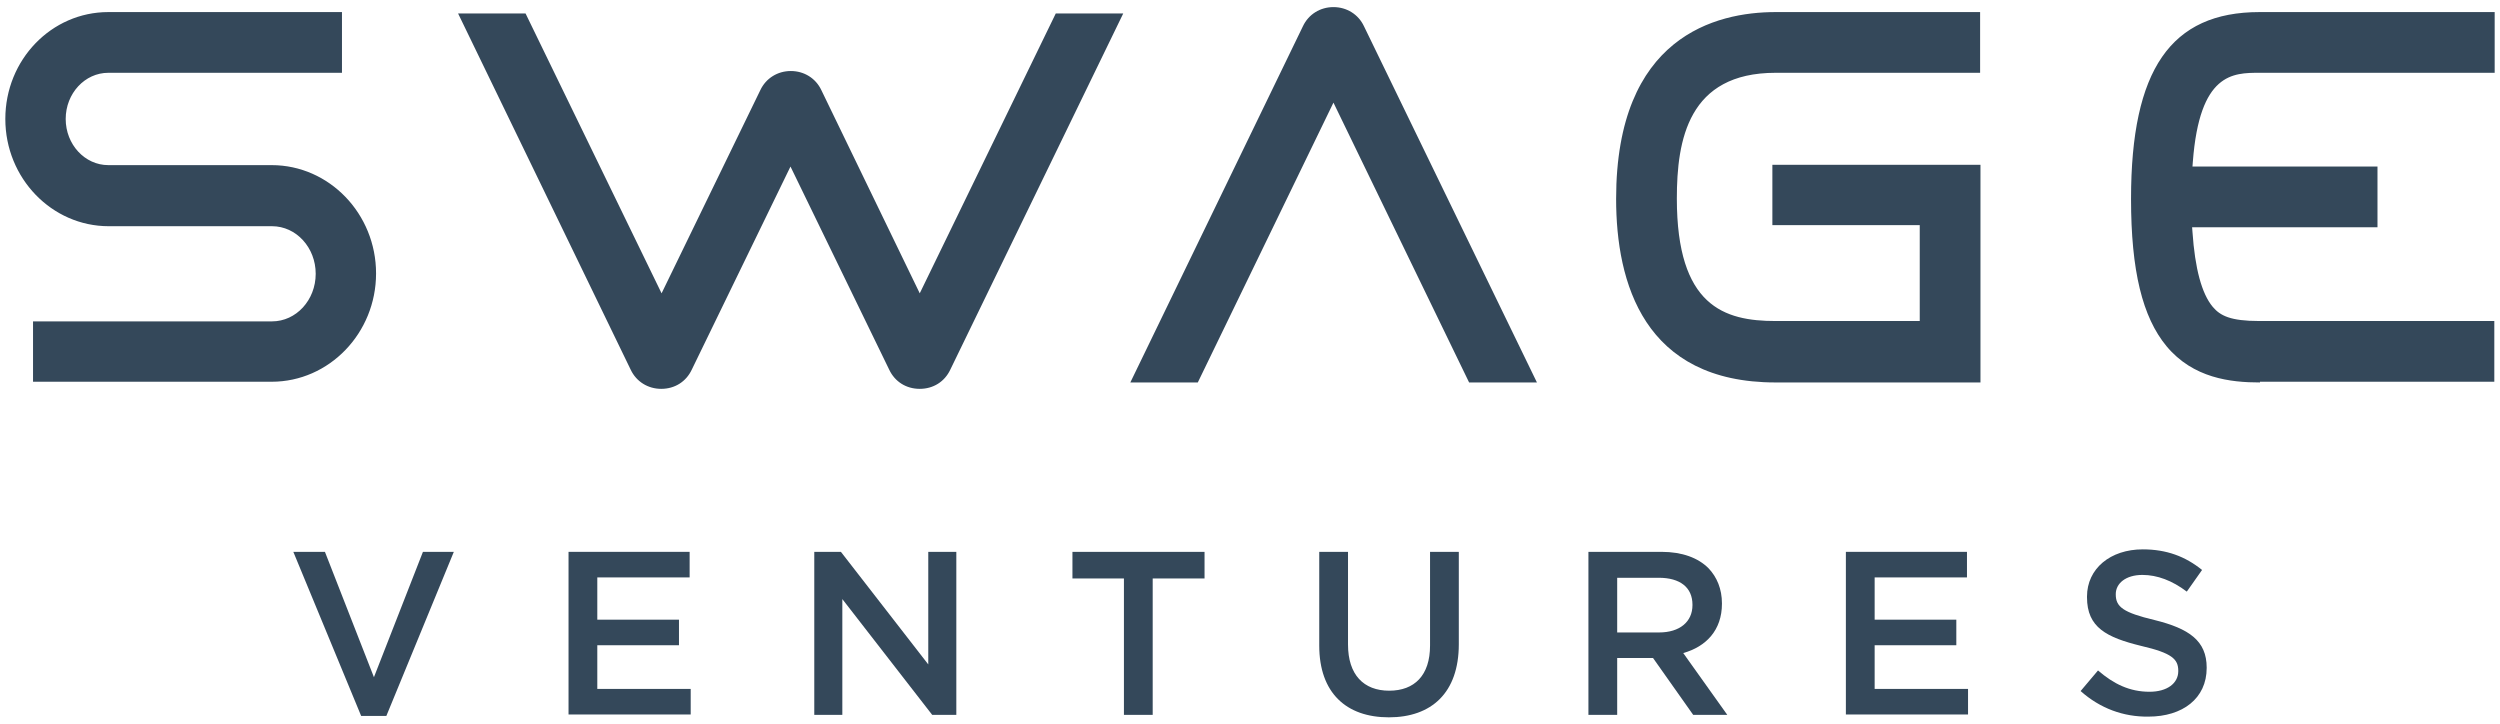
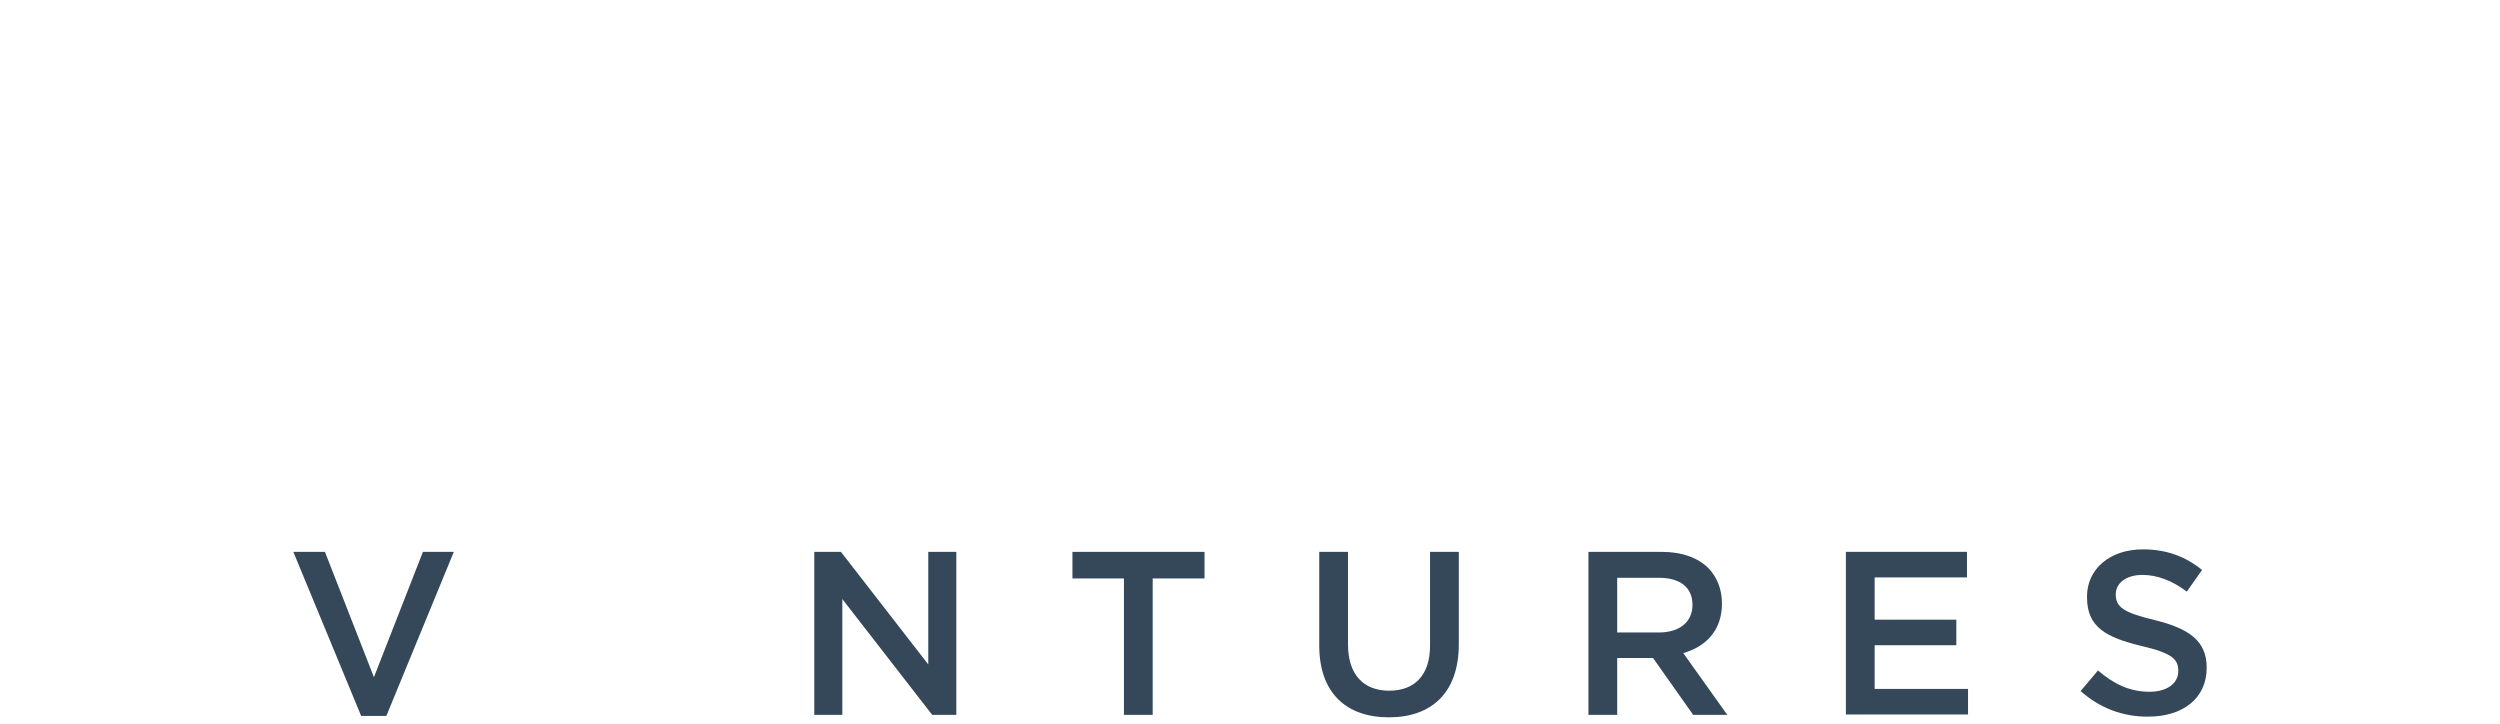
<svg xmlns="http://www.w3.org/2000/svg" version="1.1" id="Layer_1" x="0px" y="0px" viewBox="0 0 704 204" style="enable-background:new 0 0 704 204;" xml:space="preserve">
  <style type="text/css">
	.st0{fill:#34485A;}
	.st1{fill:#FFFFFF;}
</style>
  <g>
    <g>
      <path class="st0" d="M82.6,155.4h8.9l13.8,35.3l13.8-35.3h8.7l-19,46.2h-7.1L82.6,155.4z" />
-       <path class="st0" d="M160.2,155.4h34v7.2h-26v11.9h23v7.2h-23v12.3h26.3v7.2h-34.4V155.4z" />
      <path class="st0" d="M229.3,155.4h7.5l24.6,31.7v-31.7h7.9v45.9h-6.8l-25.3-32.6v32.6h-7.9V155.4z" />
      <path class="st0" d="M316.5,162.9H302v-7.5h37.2v7.5h-14.6v38.4h-8.1V162.9z" />
      <path class="st0" d="M371.5,181.8v-26.4h8.1v26.1c0,8.5,4.4,13,11.6,13c7.1,0,11.5-4.3,11.5-12.7v-26.4h8.1v26    c0,13.7-7.7,20.6-19.7,20.6C379.1,202,371.5,195.1,371.5,181.8z" />
      <path class="st0" d="M447.4,155.4h20.5c5.8,0,10.3,1.7,13.2,4.6c2.4,2.5,3.8,5.9,3.8,9.9v0.1c0,7.5-4.5,12.1-10.9,13.9l12.4,17.4    h-9.6l-11.3-16h-10.1v16h-8.1V155.4z M467.2,178.1c5.8,0,9.4-3,9.4-7.7v-0.1c0-4.9-3.5-7.6-9.5-7.6h-11.7v15.4H467.2z" />
      <path class="st0" d="M519.9,155.4h34v7.2h-26v11.9h23v7.2h-23v12.3h26.3v7.2h-34.4V155.4z" />
      <path class="st0" d="M585.9,194.6l4.9-5.8c4.4,3.8,8.9,6,14.5,6c5,0,8.1-2.4,8.1-5.8v-0.1c0-3.3-1.8-5-10.4-7    c-9.8-2.4-15.3-5.2-15.3-13.7V168c0-7.9,6.6-13.3,15.7-13.3c6.7,0,12,2,16.7,5.8l-4.3,6.1c-4.1-3.1-8.3-4.7-12.5-4.7    c-4.7,0-7.5,2.4-7.5,5.4v0.1c0,3.5,2.1,5.1,10.9,7.2c9.7,2.4,14.7,5.8,14.7,13.4v0.1c0,8.6-6.8,13.7-16.4,13.7    C598,201.9,591.4,199.5,585.9,194.6z" />
    </g>
-     <path class="st0" d="M259,109.5c-3.8,0-7-2-8.6-5.4l-27.8-57.2l-27.8,57.2c-1.6,3.4-4.8,5.4-8.6,5.4c-3.7,0-7-2-8.6-5.4L129,3.8h19   l38.3,78.8l27.8-57.2c1.6-3.4,4.9-5.4,8.6-5.4s7,2,8.6,5.4L259,82.6l38.3-78.8h19l-48.7,100.3C266,107.5,262.8,109.5,259,109.5z    M413.7,107.7l-38.2-78.8l-38.2,78.8h-19L366.9,7.4c1.6-3.4,4.9-5.4,8.6-5.4c3.7,0,7,2,8.6,5.4l48.7,100.3H413.7z M636.4,107.7   c-8.3,0-18.8-1.2-26.3-10.2c-6.8-8.2-10-21.3-10-41.5c0-36.4,11.2-52.6,36.2-52.6h66.2v17.1h-66.2c-7.5,0-16.9,0-18.8,25.1   l-0.1,1.3h52.1v17.1h-52.2l0.1,1.3c0.7,10.3,2.6,17.4,5.7,21.1c2.1,2.5,5,4,13.1,4h66.2v17.1H636.4z M500,107.7   c-37.1,0-44.9-28.1-44.9-51.7c0-45.7,28.1-52.6,44.9-52.6h57.6v17.1H500c-24.6,0-27.8,18.9-27.8,35.4c0,30.3,13.3,34.5,27.8,34.5   h40.6v-27h-41.5V46.4h58.6v61.3H500z M9.3,107.7V90.5h67.3c6.8,0,12.3-6,12.3-13.4c0-7.4-5.5-13.4-12.3-13.4l-46,0   c-16,0-29.1-13.5-29.1-30.2S14.5,3.4,30.5,3.4h65.8v17.1H30.5c-6.6,0-12,5.8-12,13c0,7.2,5.4,13,12,13l46,0   c16.2,0,29.4,13.7,29.4,30.5s-13.2,30.5-29.4,30.5H9.3z" />
  </g>
</svg>